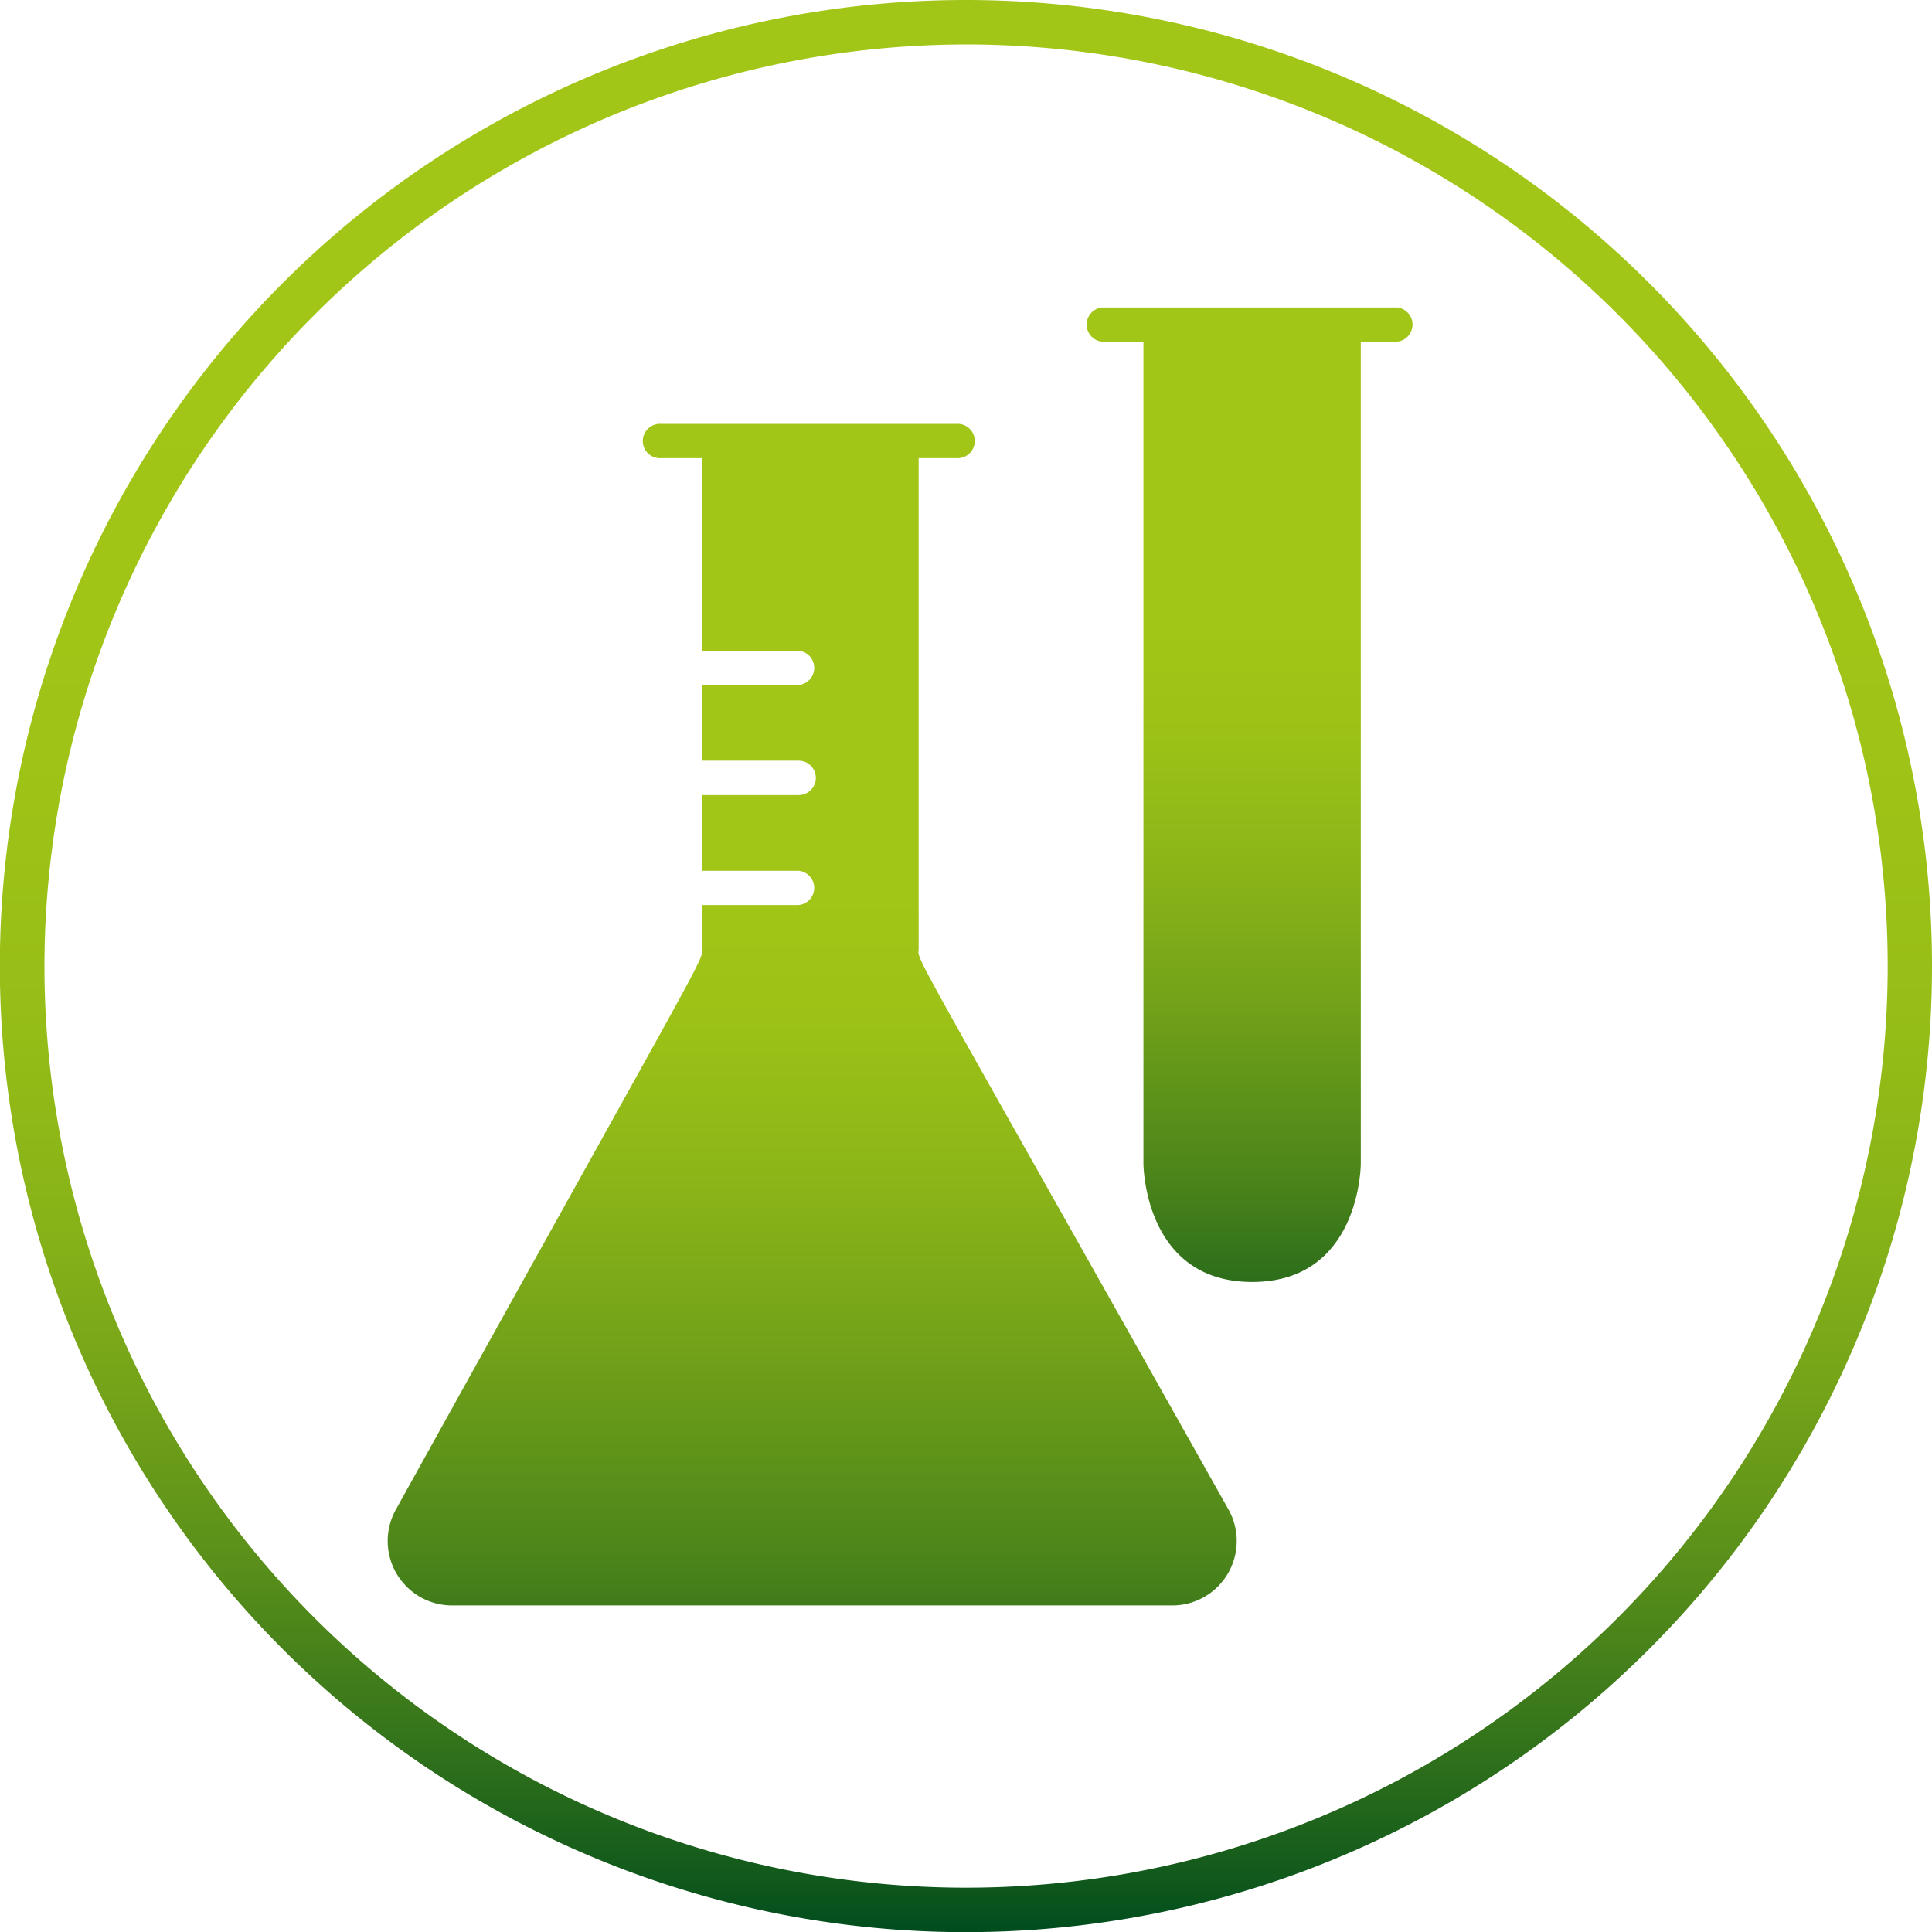
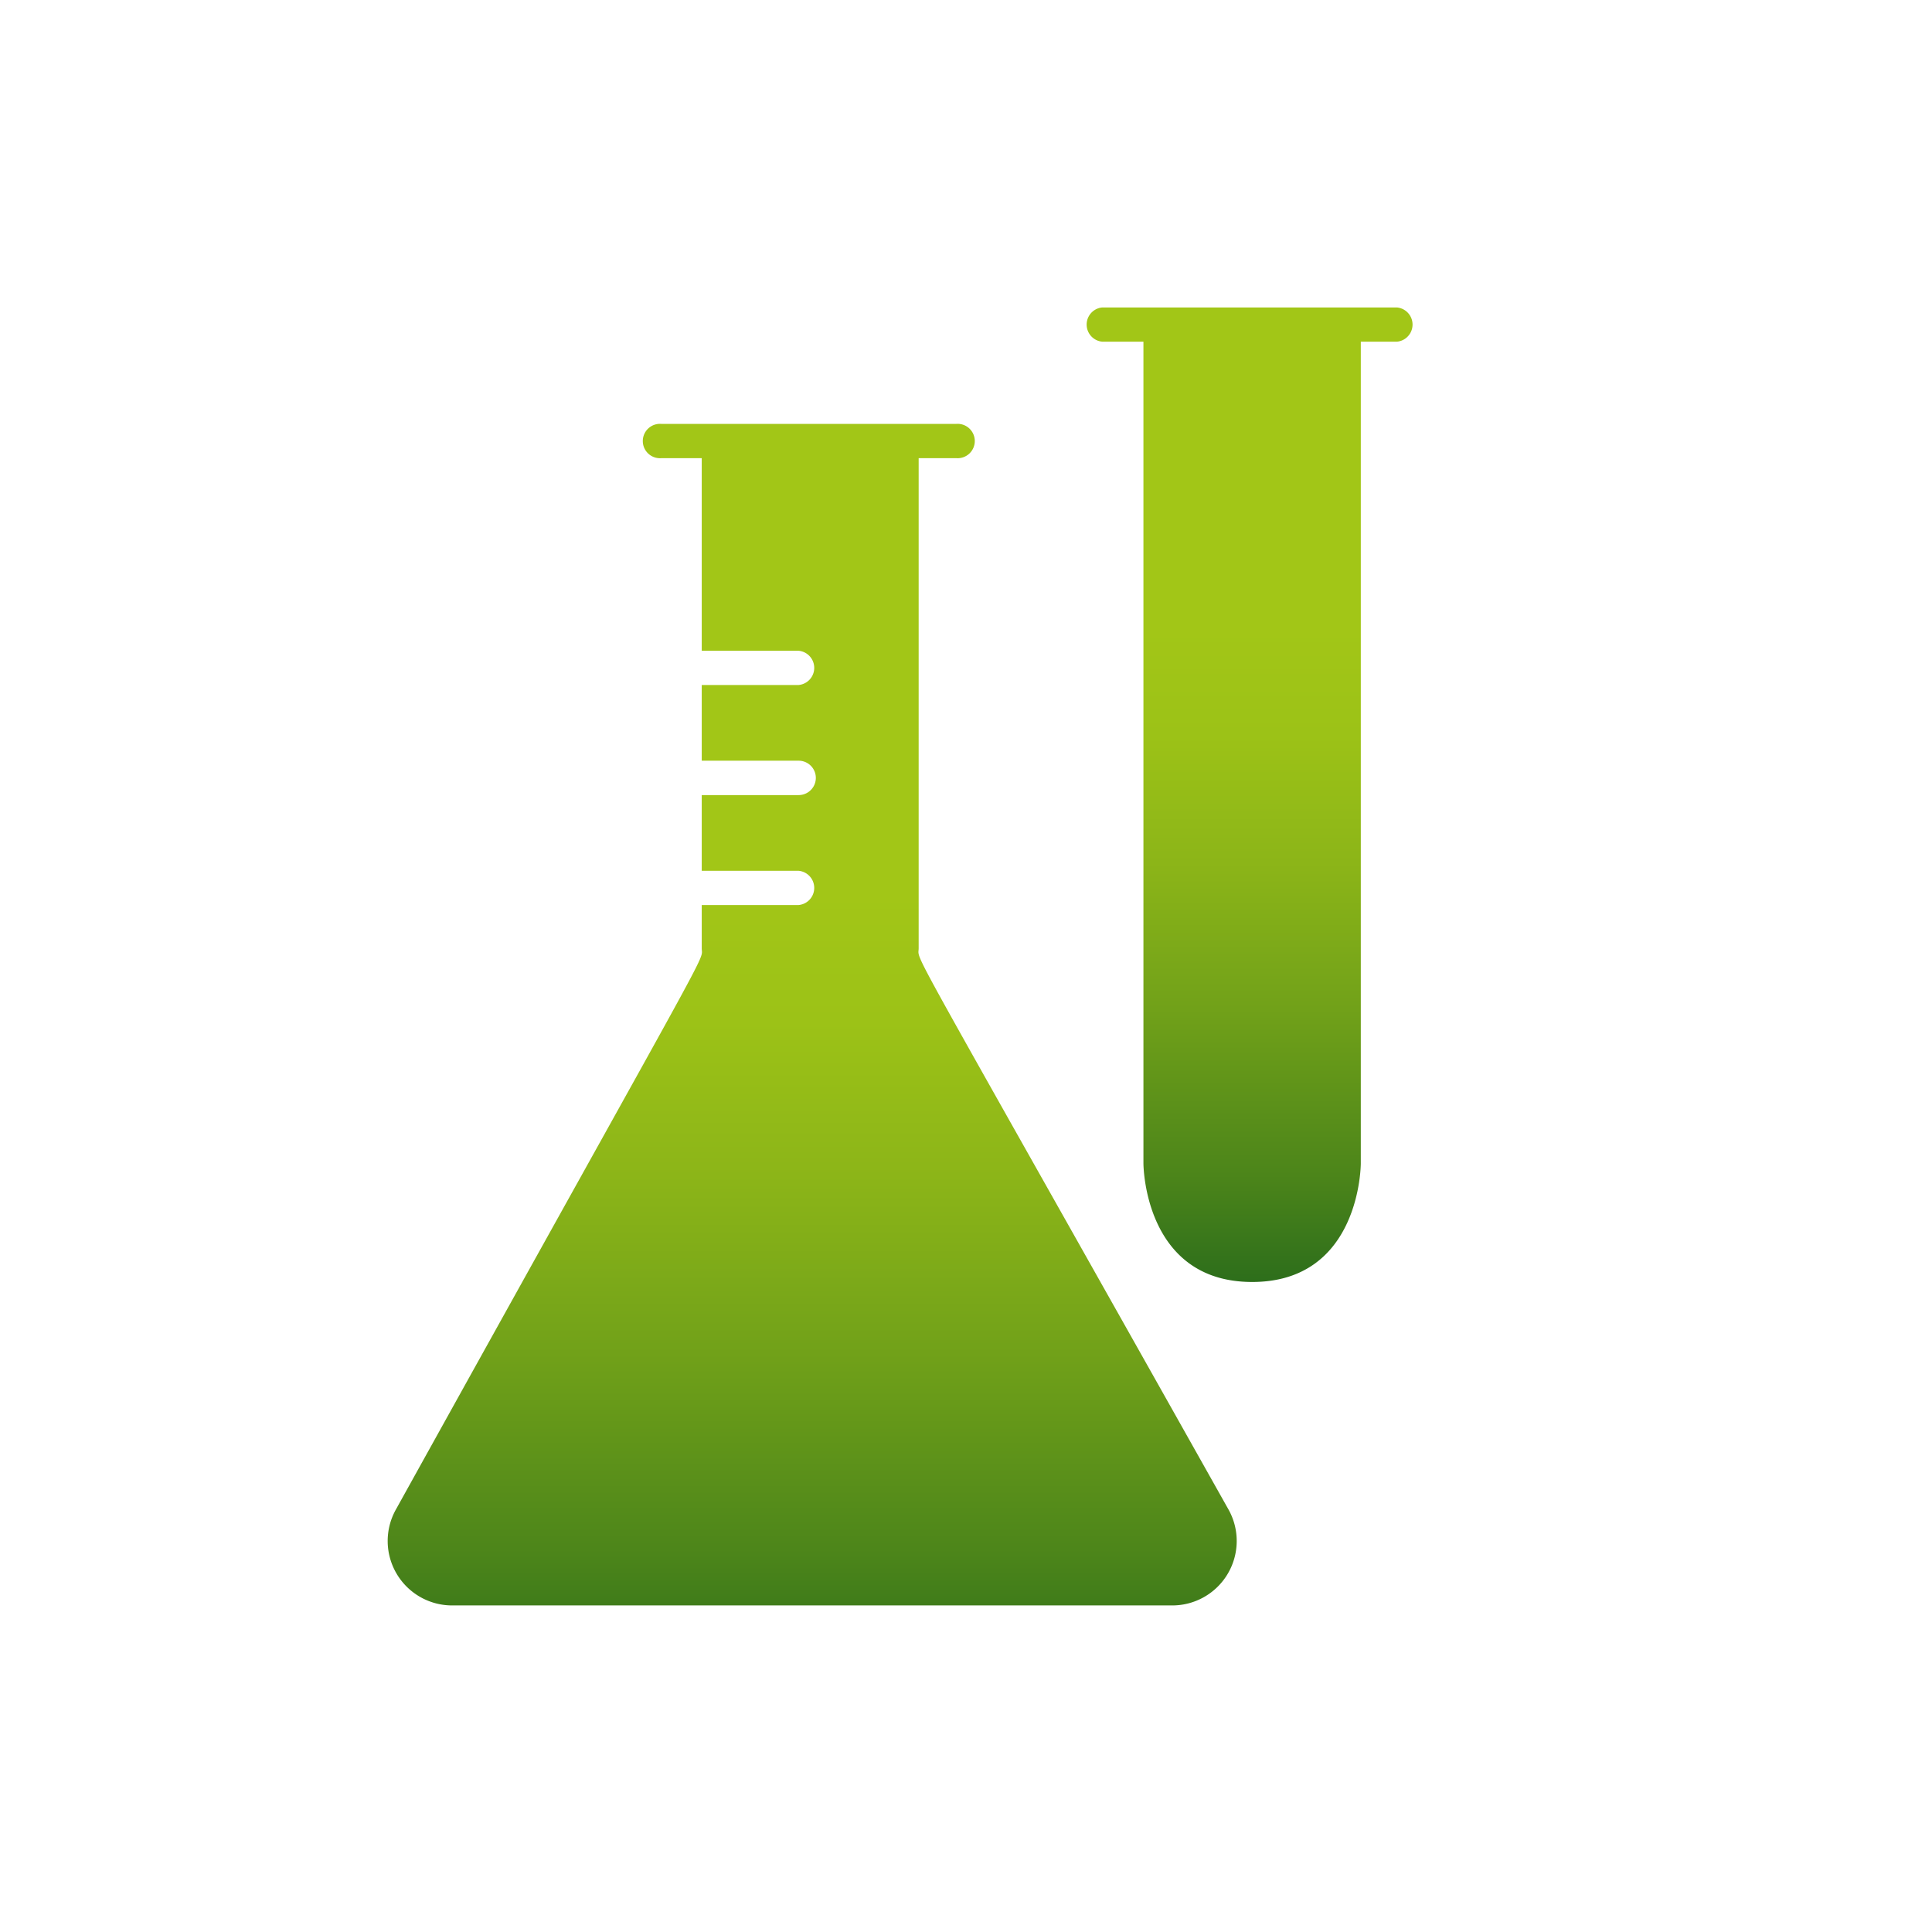
<svg xmlns="http://www.w3.org/2000/svg" xmlns:xlink="http://www.w3.org/1999/xlink" viewBox="0 0 130.39 130.39">
  <defs>
    <style>.cls-1{fill:url(#Unbenannter_Verlauf_3);}.cls-2{fill:url(#Unbenannter_Verlauf_110);}.cls-3{fill:url(#Unbenannter_Verlauf_110-2);}</style>
    <linearGradient id="Unbenannter_Verlauf_3" x1="65.2" y1="130.39" x2="65.2" gradientUnits="userSpaceOnUse">
      <stop offset="0" stop-color="#004c1d" />
      <stop offset="0.03" stop-color="#125a1c" />
      <stop offset="0.11" stop-color="#38771b" />
      <stop offset="0.19" stop-color="#598f1a" />
      <stop offset="0.28" stop-color="#74a319" />
      <stop offset="0.37" stop-color="#88b318" />
      <stop offset="0.48" stop-color="#97be17" />
      <stop offset="0.61" stop-color="#9fc417" />
      <stop offset="0.82" stop-color="#a2c617" />
    </linearGradient>
    <linearGradient id="Unbenannter_Verlauf_110" x1="54.82" y1="125.63" x2="54.82" y2="45.87" gradientUnits="userSpaceOnUse">
      <stop offset="0" stop-color="#004c1d" />
      <stop offset="0.09" stop-color="#1c611c" />
      <stop offset="0.26" stop-color="#4c851a" />
      <stop offset="0.43" stop-color="#71a119" />
      <stop offset="0.58" stop-color="#8cb518" />
      <stop offset="0.71" stop-color="#9cc217" />
      <stop offset="0.82" stop-color="#a2c617" />
    </linearGradient>
    <linearGradient id="Unbenannter_Verlauf_110-2" x1="84.33" y1="96.41" x2="84.33" y2="30.61" xlink:href="#Unbenannter_Verlauf_110" />
  </defs>
  <g id="Kreis">
-     <path class="cls-1" d="M65.2,3A62.2,62.2,0,1,1,3,65.2,62.26,62.26,0,0,1,65.2,3m0-3a65.2,65.2,0,1,0,65.19,65.2A65.2,65.2,0,0,0,65.2,0Z" />
-   </g>
+     </g>
  <g id="Ebene_1" data-name="Ebene 1">
    <path class="cls-2" d="M82.93,101.91C60.68,62.33,62,65,62,64V30.92h2.52a1.16,1.16,0,1,0,0-2.31H44.65a1.16,1.16,0,1,0,0,2.31h2.71v13H53.9a1.16,1.16,0,0,1,0,2.31H47.36v5.11l.06,0H53.9a1.16,1.16,0,0,1,0,2.32H47.42l-.06,0v5.11H53.9a1.16,1.16,0,0,1,0,2.31H47.36V64c0,1,1.32-1.71-20.66,37.91a4.35,4.35,0,0,0,3.86,6.44H79.08A4.35,4.35,0,0,0,82.93,101.91Z" />
    <path class="cls-3" d="M94.28,20.75H74.39a1.16,1.16,0,0,0,0,2.31h2.78V78.52s0,8,7.34,8,7.33-8,7.33-8V23.06h2.44a1.16,1.16,0,0,0,0-2.31Z" />
  </g>
</svg>